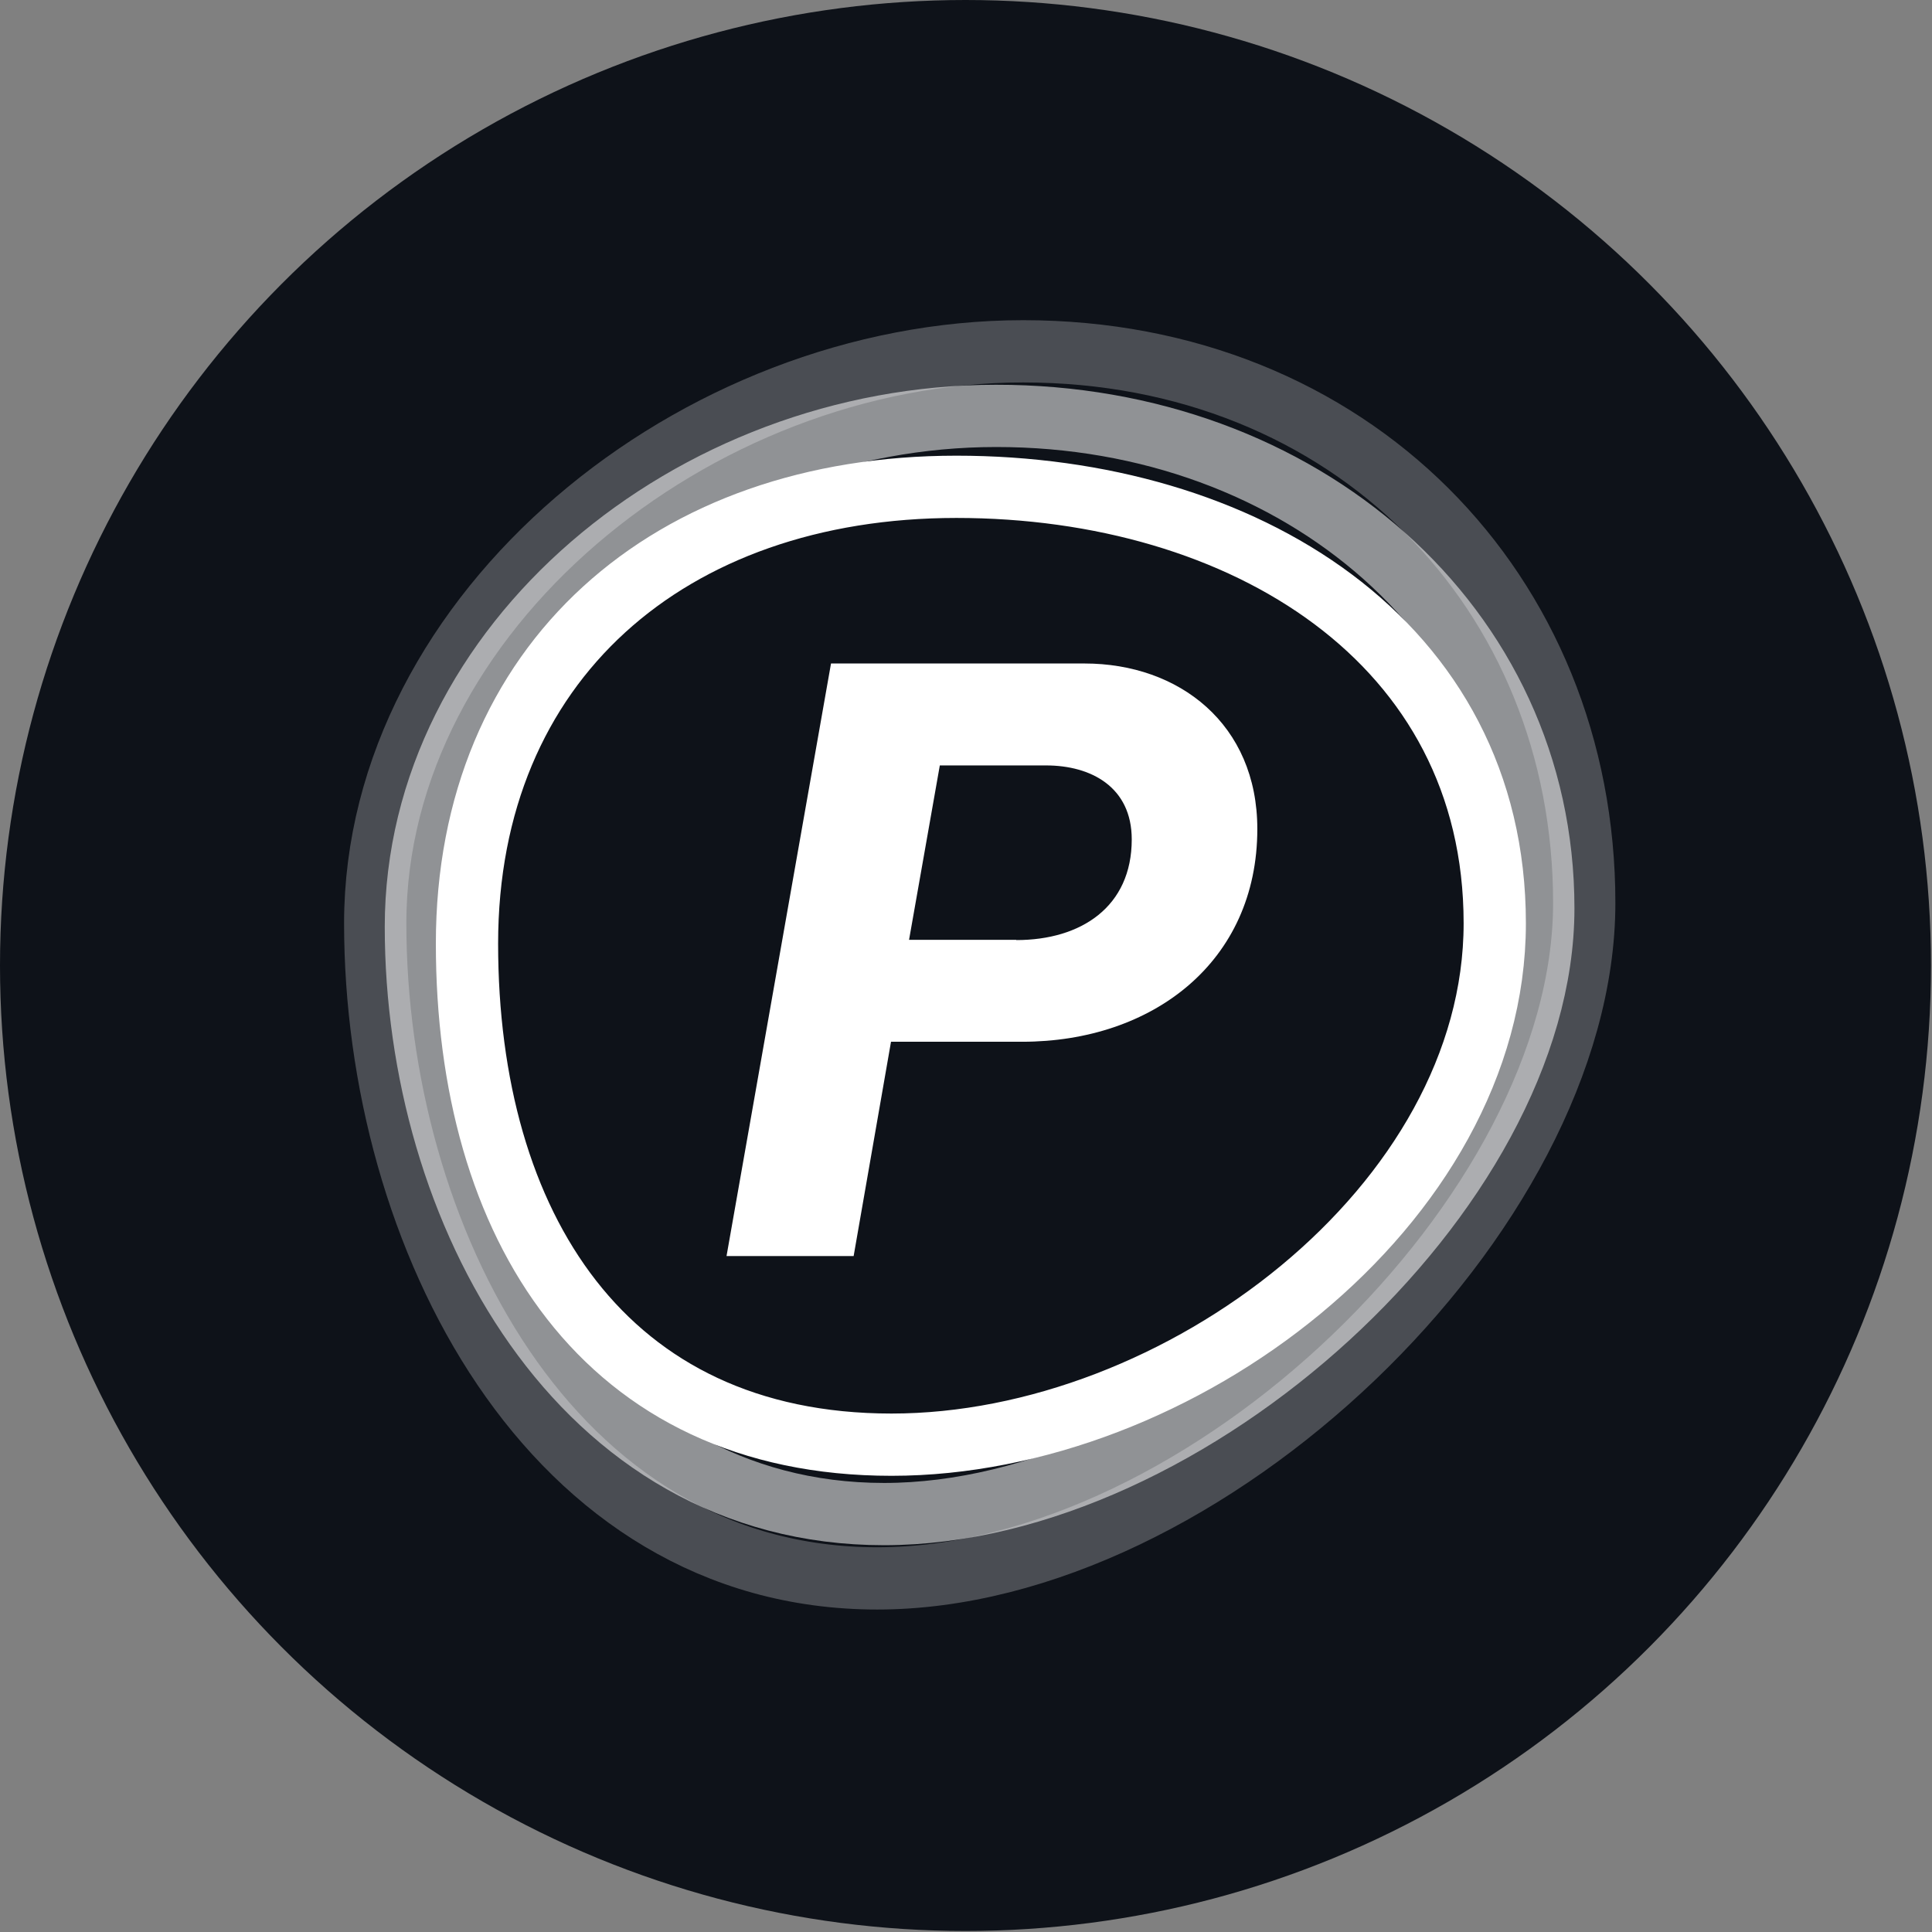
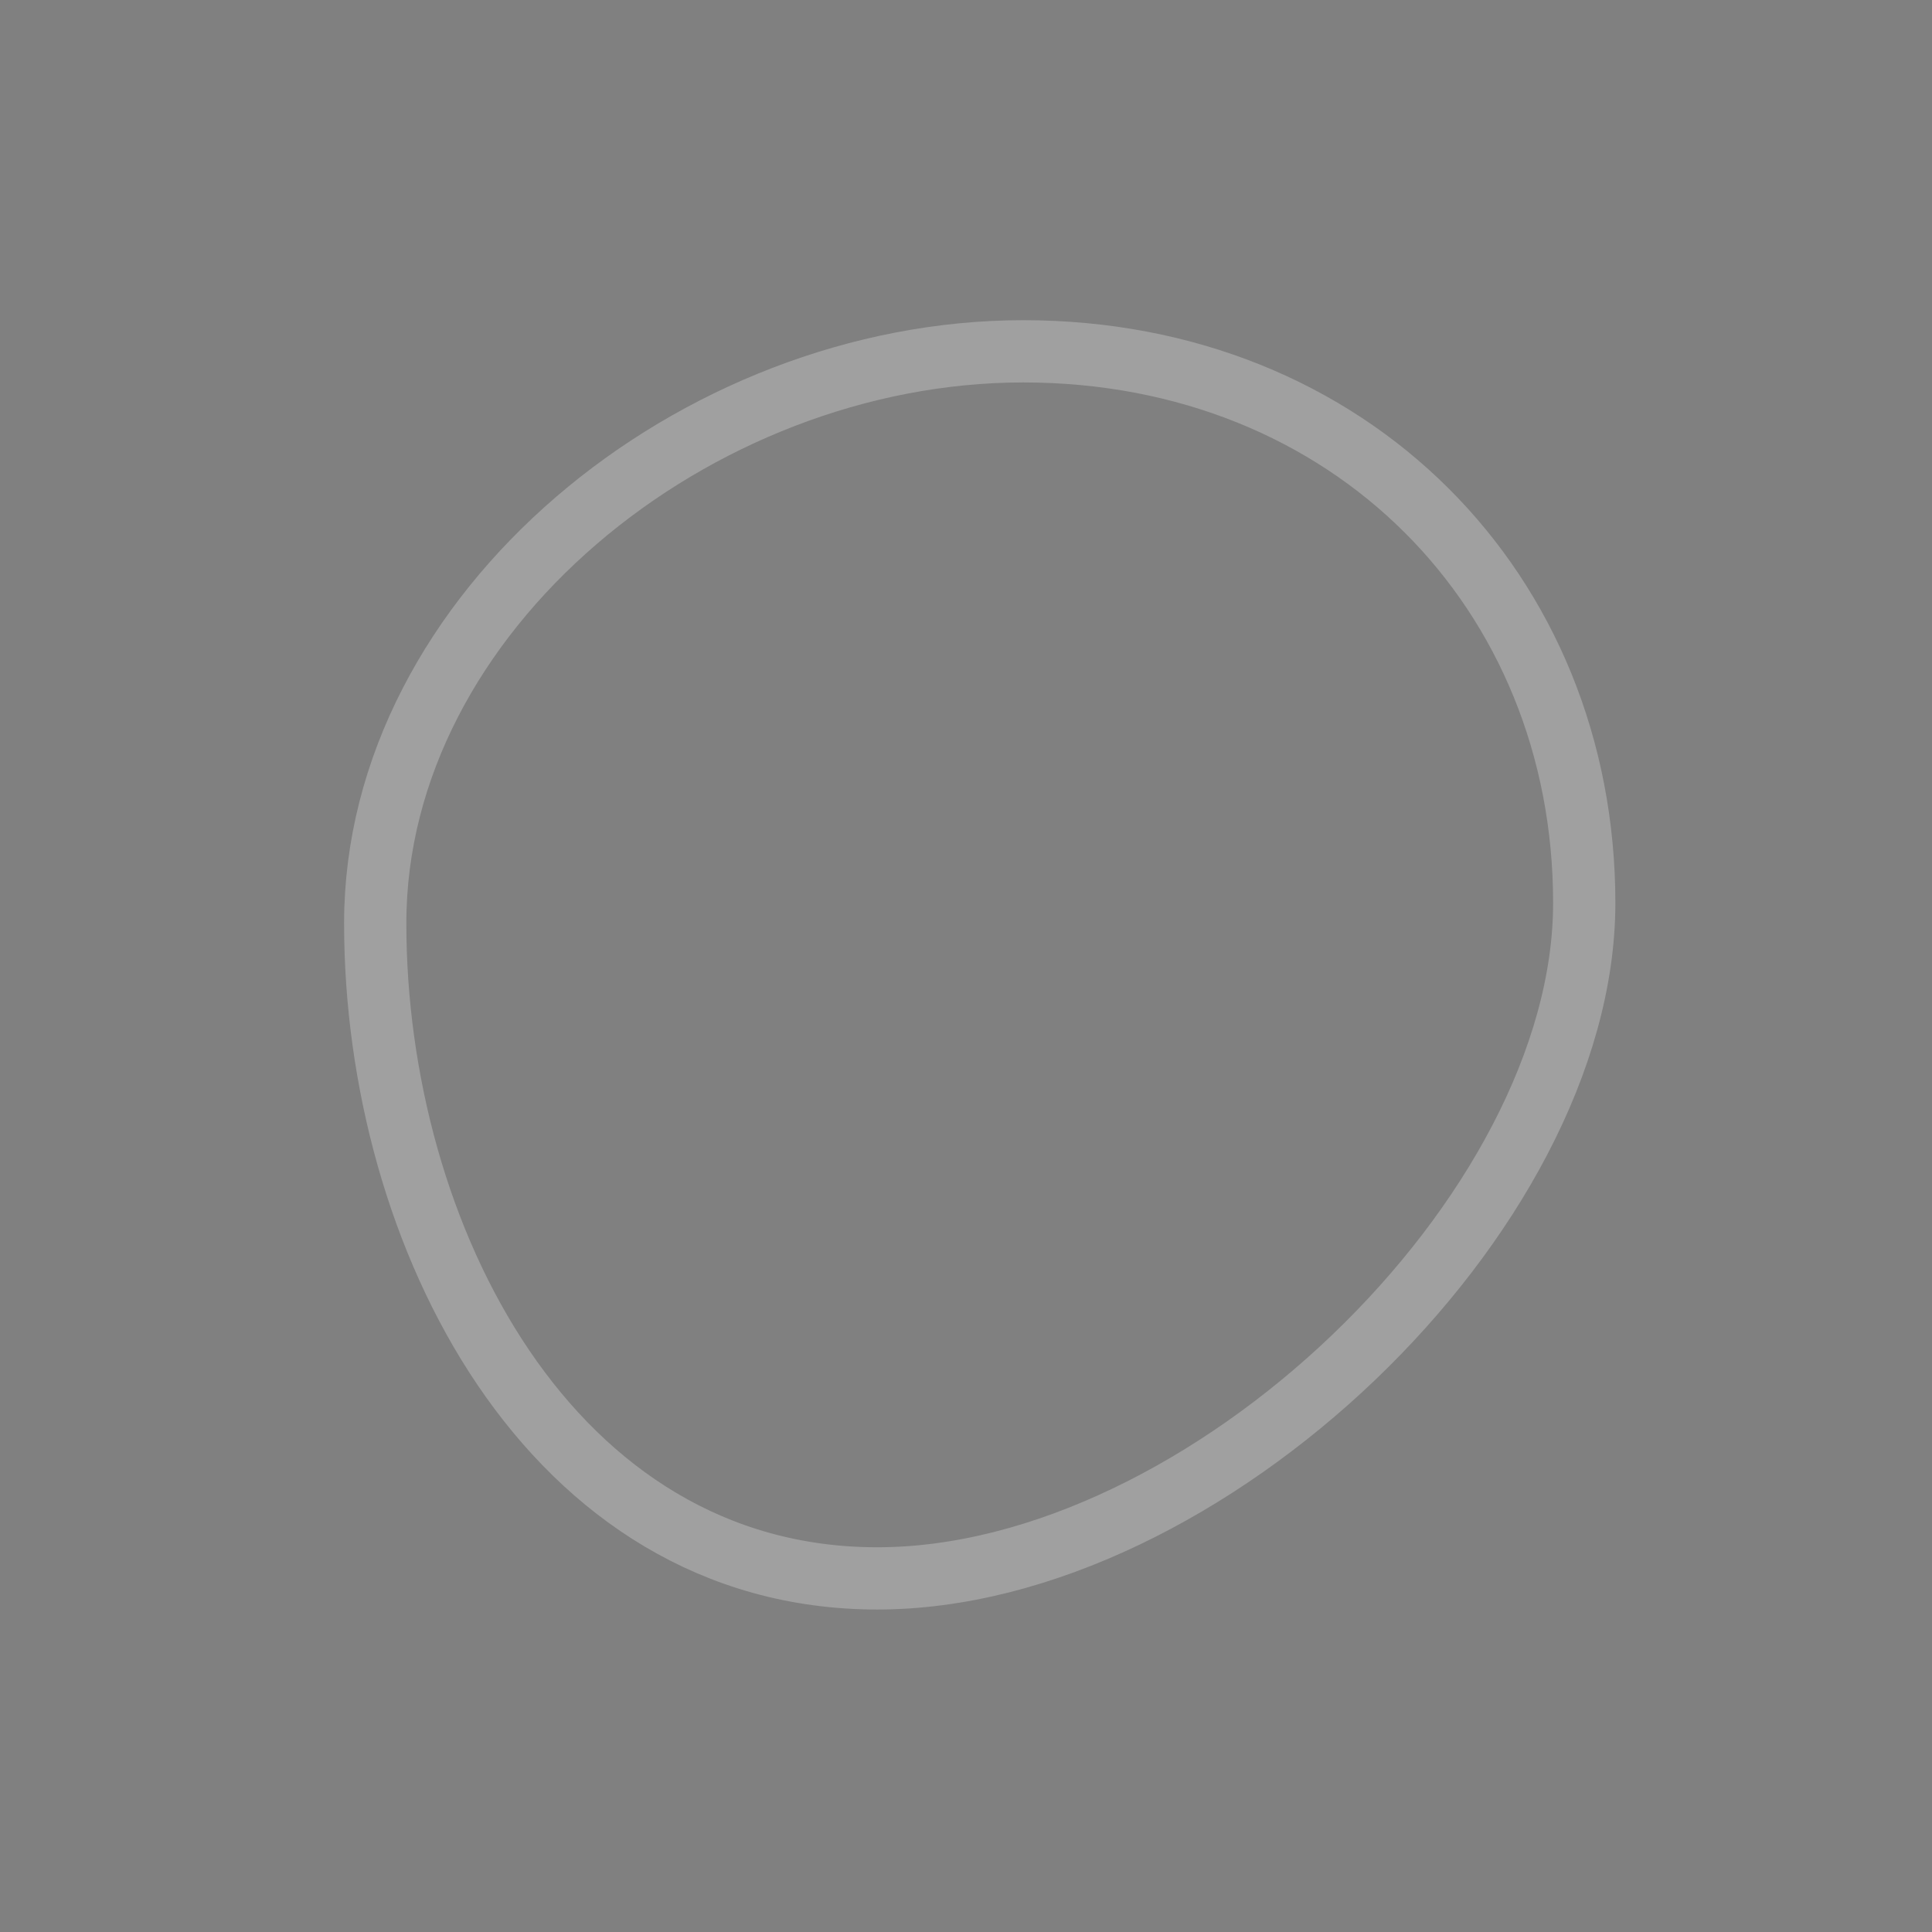
<svg xmlns="http://www.w3.org/2000/svg" width="760" height="760" viewBox="0 0 760 760">
  <rect x="0" y="0" width="760" height="760" fill="#808080" stroke="none" />
  <g fill="none" fill-rule="evenodd">
-     <circle cx="379.8" cy="379.8" r="379.8" fill="#0E1219" fill-rule="nonzero" />
    <path stroke="#FFF" stroke-width="24.492" d="M623.2,355.2 C623.2,477.7 474,620.9 345.1,620.9 C216.2,620.9 147.6,485.7 147.6,363.2 C147.6,240.7 273.6,138.2 402.5,138.2 C531.3,138.2 623.2,232.7 623.2,355.2 Z" opacity=".25" />
-     <path stroke="#FFF" stroke-width="24.492" d="M607.1,357.3 C607.1,468.6 468,595.6 347.8,595.6 C227.6,595.6 163.6,475.9 163.6,364.6 C163.6,253.3 271.7,163.6 391.8,163.6 C512,163.5 607.1,246 607.1,357.3 Z" opacity=".54" />
-     <path stroke="#FFF" stroke-width="24.492" d="M588,363.2 C588,474.1 463.6,568.3 350.7,568.3 C237.8,568.3 183.7,482.1 183.7,371.2 C183.7,260.3 263.4,191.5 376.2,191.5 C489,191.5 588,252.2 588,363.2 Z" />
-     <path fill="#FFF" fill-rule="nonzero" d="M326.9,261 L426.6,261 C463.9,261 494.6,284.9 494.6,326.1 C494.6,378.4 453.4,409.8 402.1,409.8 L350.5,409.8 L335.8,494.1 L285.8,494.1 L326.9,261 Z M399.8,369.8 C425.3,369.8 445.2,356.7 445.2,330.2 C445.2,309.6 429.2,301.1 411.5,301.1 L369.7,301.1 L357.6,369.7 L399.8,369.7 L399.8,369.8 Z" />
  </g>
</svg>